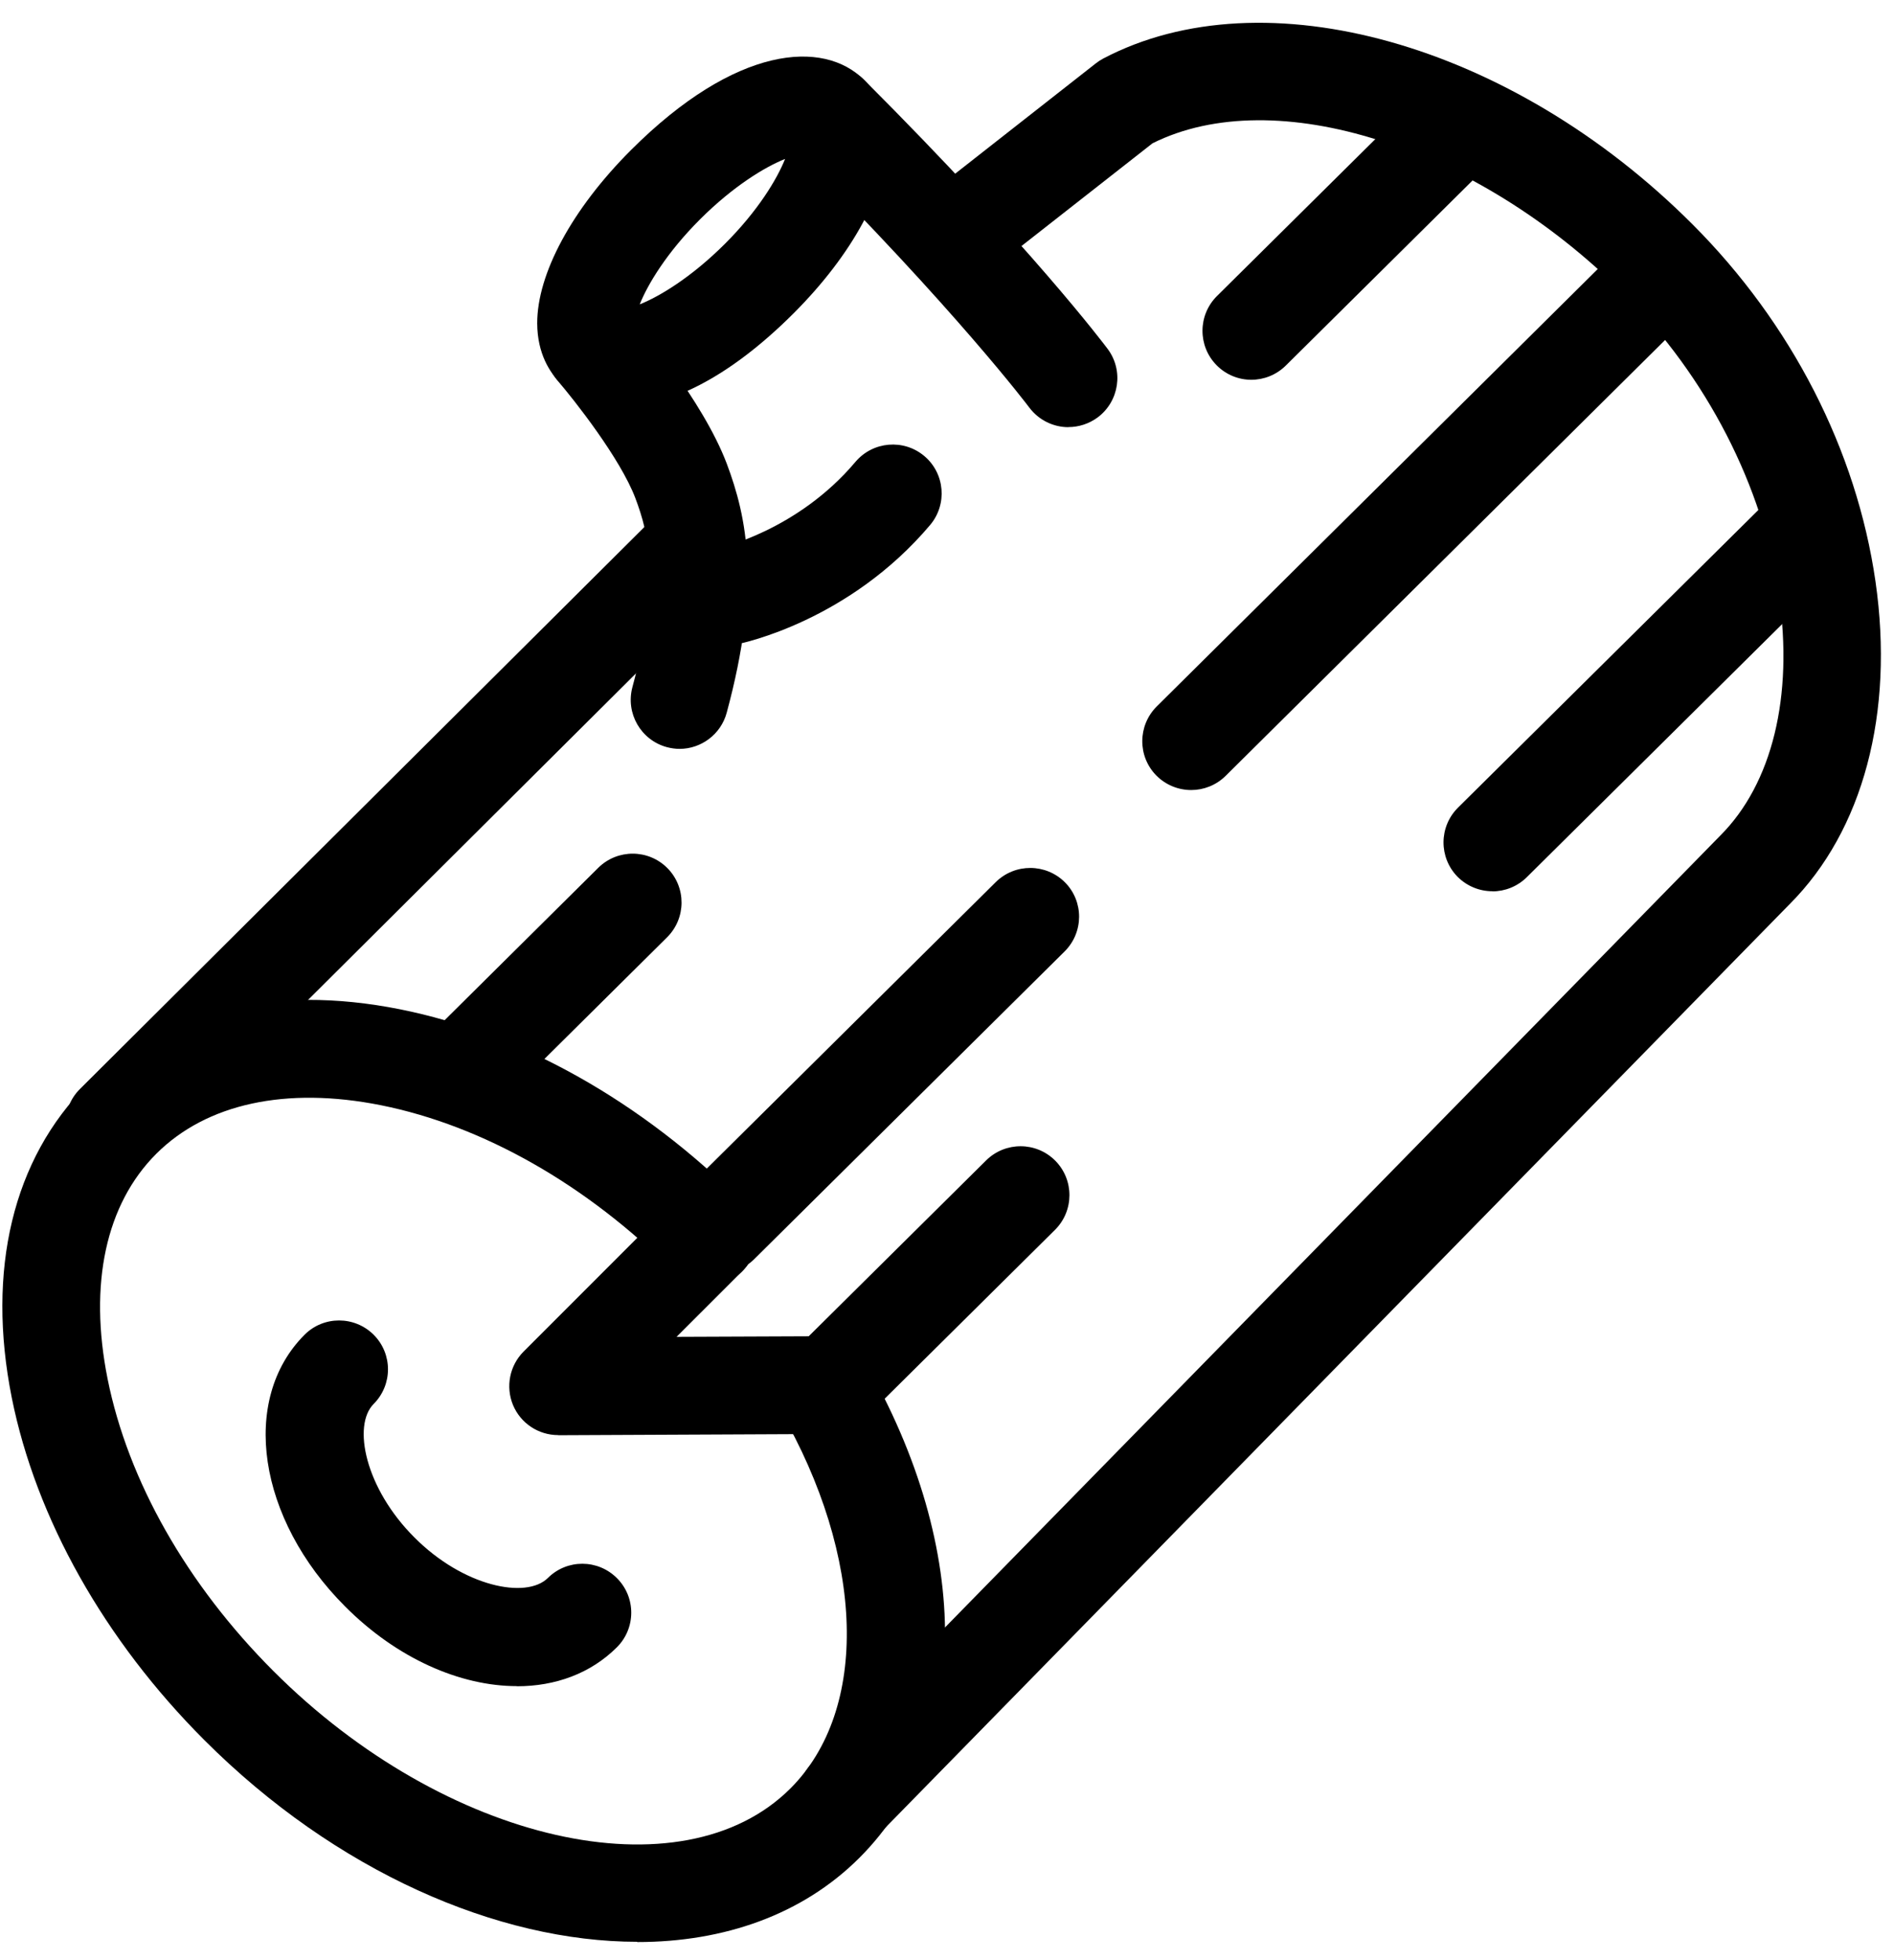
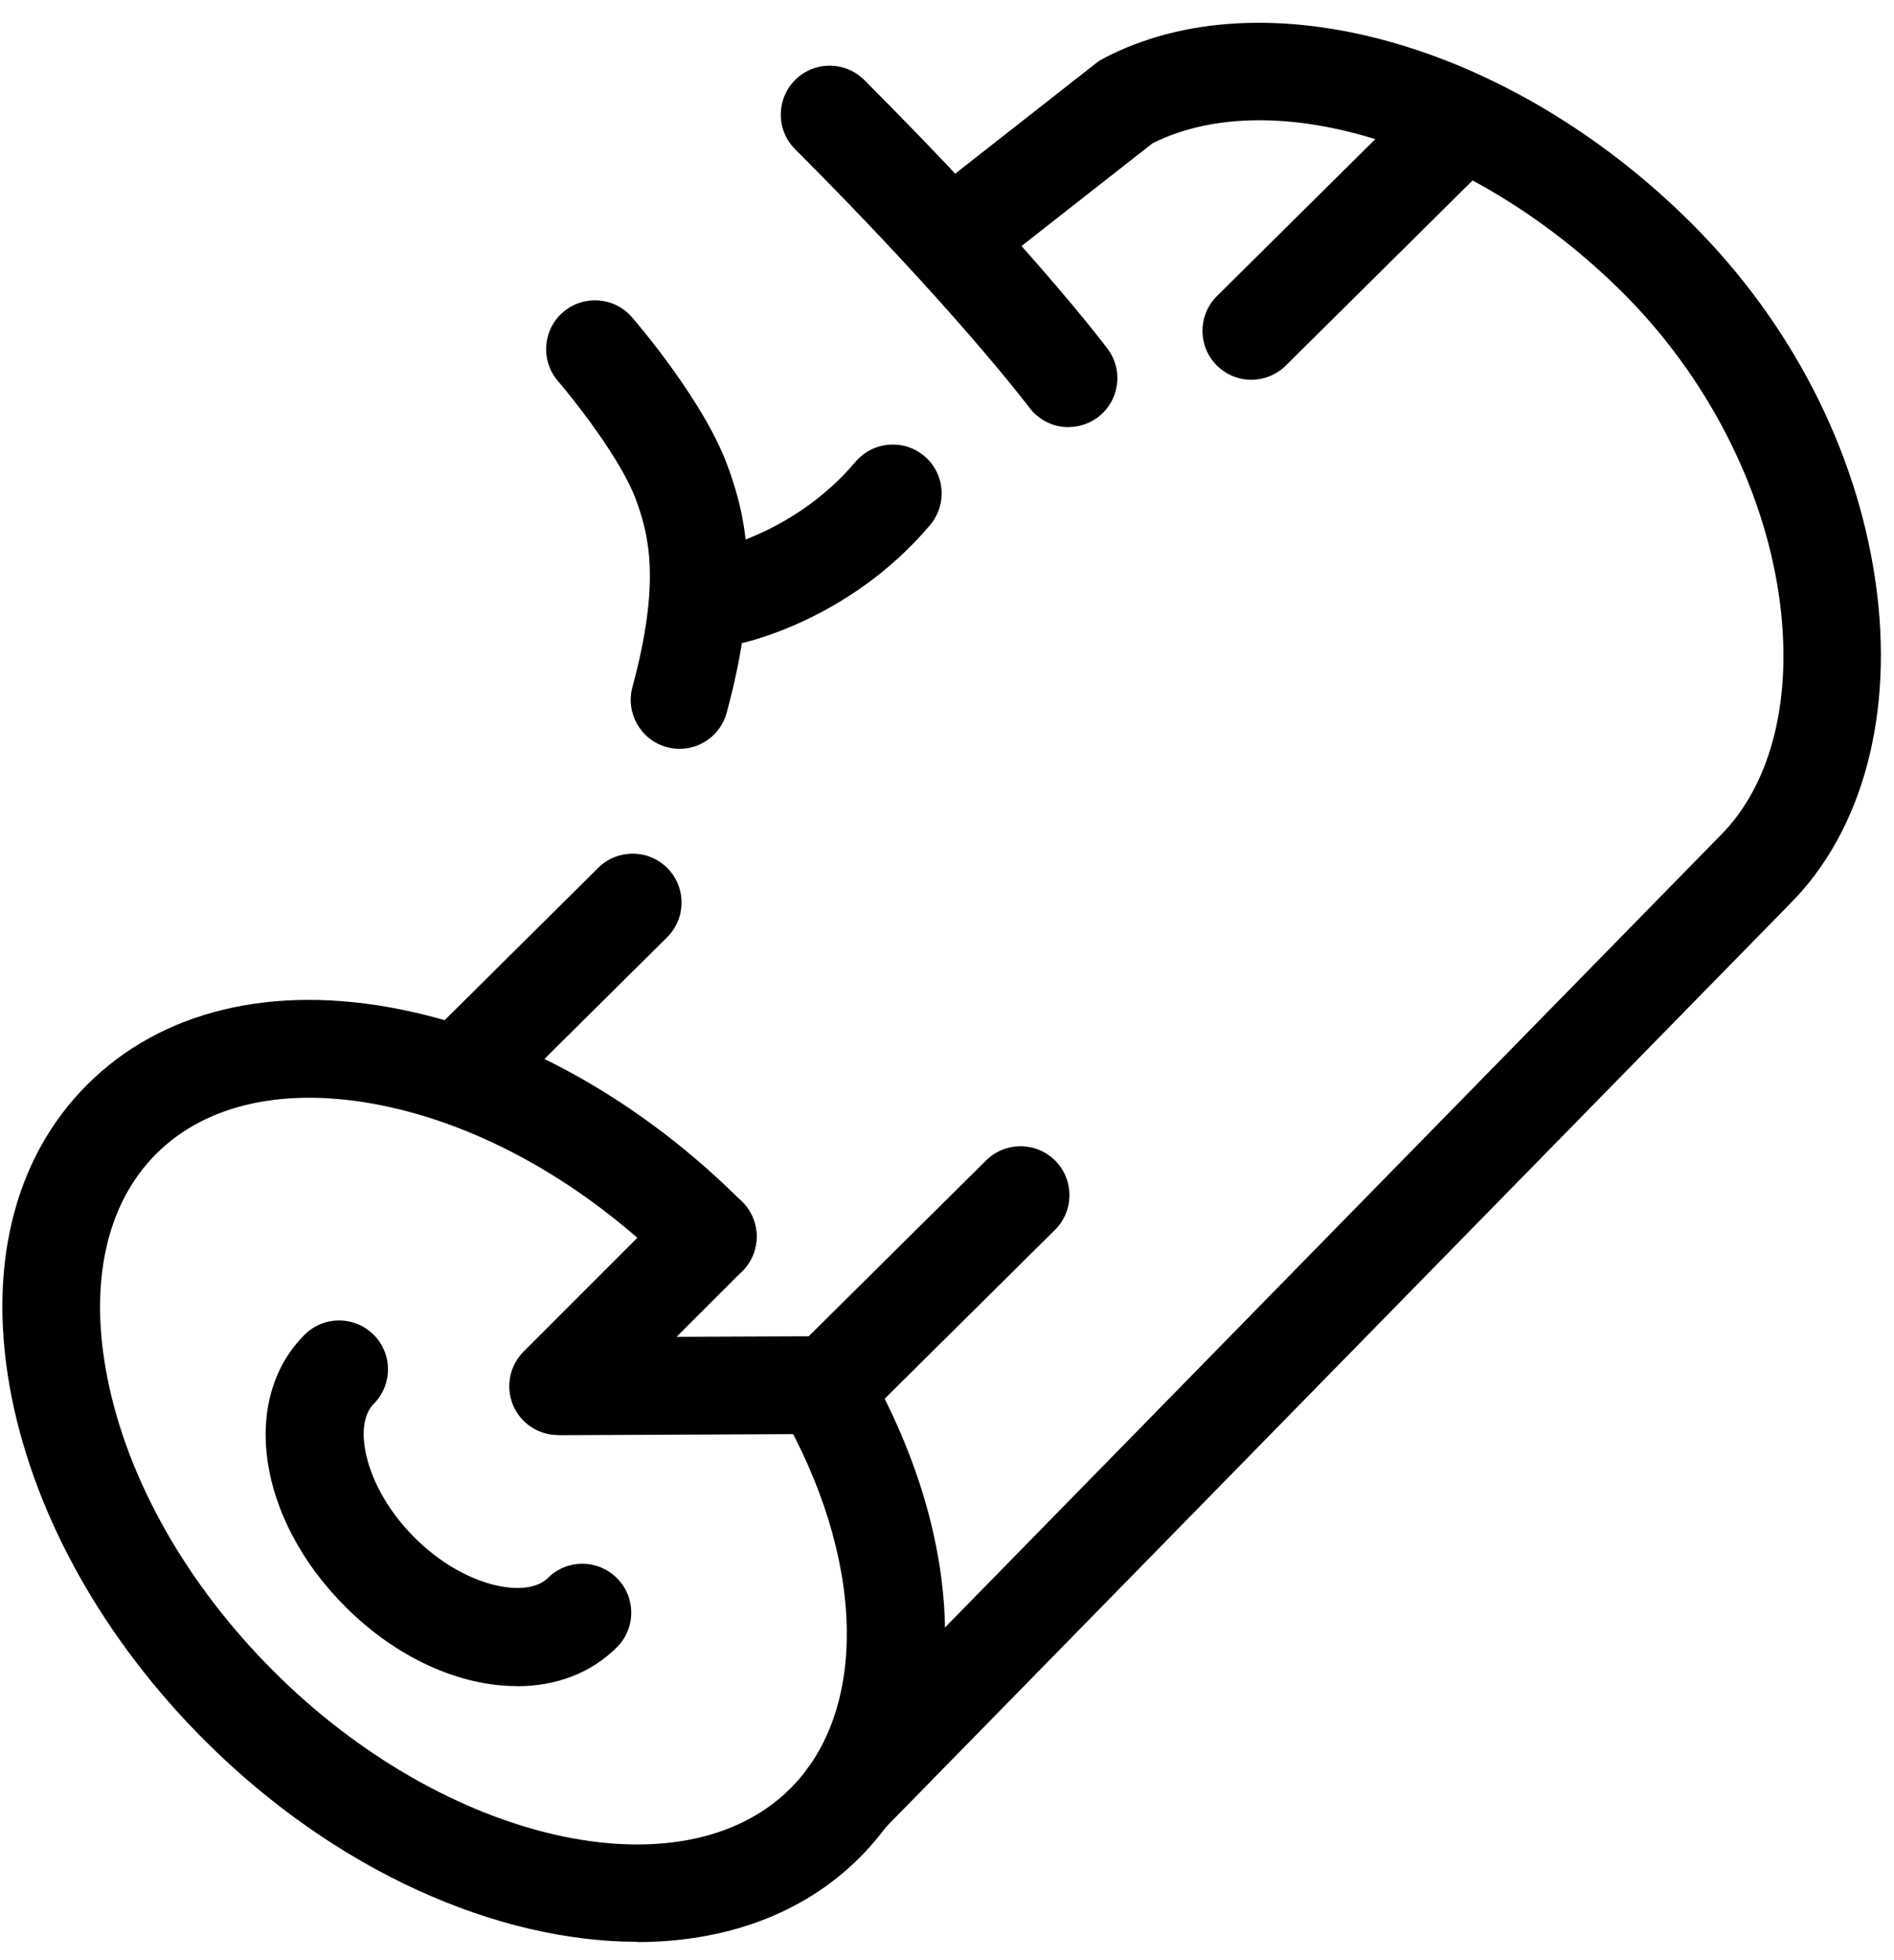
<svg xmlns="http://www.w3.org/2000/svg" fill="none" viewBox="0 0 58 60" height="60" width="58">
-   <path fill="black" d="M3.504 35.896C3.119 35.896 2.737 35.75 2.442 35.455C1.858 34.867 1.862 33.921 2.445 33.337L19.755 16.11C20.342 15.526 21.289 15.53 21.872 16.114C22.456 16.701 22.452 17.648 21.869 18.231L4.559 35.458C4.267 35.75 3.886 35.896 3.504 35.896Z" />
  <path fill="black" d="M32.72 13.076C32.264 13.076 31.815 12.867 31.519 12.474C31.497 12.444 29.286 9.507 24.348 4.566C23.764 3.982 23.764 3.036 24.348 2.448C24.931 1.865 25.878 1.865 26.465 2.448C31.579 7.562 33.828 10.559 33.921 10.682C34.415 11.344 34.276 12.283 33.614 12.777C33.345 12.975 33.031 13.073 32.72 13.073V13.076Z" />
  <path fill="black" d="M20.814 22.923C20.683 22.923 20.552 22.904 20.421 22.87C19.625 22.654 19.153 21.834 19.366 21.034C20.242 17.798 19.871 16.35 19.456 15.246C18.992 14.027 17.589 12.25 17.088 11.666C16.549 11.041 16.617 10.095 17.241 9.556C17.866 9.018 18.813 9.085 19.351 9.71C19.572 9.964 21.517 12.246 22.254 14.188C22.879 15.849 23.309 17.917 22.254 21.816C22.075 22.481 21.469 22.923 20.81 22.923H20.814Z" />
-   <path fill="black" d="M19.044 12.448C18.258 12.448 17.622 12.186 17.169 11.737C16.848 11.419 16.455 10.835 16.451 9.9C16.447 8.381 17.517 6.399 19.32 4.596C22.53 1.386 25.22 1.202 26.458 2.444C26.78 2.762 27.173 3.346 27.177 4.281C27.18 5.8 26.11 7.783 24.307 9.586C22.261 11.632 20.424 12.448 19.04 12.448H19.044ZM24.042 4.865C23.424 5.112 22.459 5.695 21.438 6.713C20.42 7.73 19.837 8.699 19.59 9.317C20.207 9.07 21.172 8.486 22.194 7.469C23.215 6.451 23.795 5.482 24.042 4.865Z" />
  <path fill="black" d="M19.515 59.438C15.239 59.438 10.278 57.284 6.26 53.266C3.196 50.202 1.102 46.48 0.361 42.787C-0.421 38.874 0.398 35.47 2.669 33.203C4.94 30.932 8.344 30.113 12.253 30.895C15.946 31.632 19.668 33.727 22.732 36.794C23.316 37.378 23.316 38.324 22.732 38.912C22.148 39.495 21.202 39.495 20.614 38.912C17.962 36.259 14.786 34.456 11.666 33.831C8.767 33.252 6.324 33.779 4.783 35.32C3.241 36.862 2.714 39.304 3.294 42.204C3.919 45.324 5.722 48.5 8.374 51.152C13.638 56.416 20.888 58.058 24.206 54.743C26.619 52.331 26.492 47.673 23.884 43.158C23.473 42.443 23.716 41.527 24.43 41.115C25.149 40.704 26.061 40.947 26.473 41.665C29.817 47.46 29.758 53.427 26.32 56.865C24.576 58.608 22.174 59.446 19.511 59.446L19.515 59.438Z" />
  <path fill="black" d="M25.93 56.524C25.552 56.524 25.174 56.382 24.883 56.098C24.291 55.518 24.284 54.571 24.86 53.98L52.682 25.575C54.272 23.985 54.923 21.31 54.477 18.228C53.995 14.894 52.263 11.527 49.719 8.984C45.211 4.476 39.042 2.515 35.294 4.386L30.468 8.168C29.817 8.677 28.878 8.565 28.365 7.914C27.857 7.263 27.969 6.324 28.62 5.811L33.558 1.939C33.629 1.883 33.704 1.835 33.782 1.793C38.709 -0.799 46.3 1.333 51.829 6.866C54.863 9.9 56.853 13.783 57.433 17.797C58.013 21.823 57.055 25.425 54.803 27.677L26.989 56.071C26.697 56.371 26.308 56.52 25.919 56.52L25.93 56.524Z" />
  <path fill="black" d="M15.828 51.612C14.099 51.612 12.158 50.77 10.568 49.173C7.889 46.495 7.343 42.843 9.326 40.857C9.909 40.273 10.856 40.273 11.443 40.857C12.027 41.441 12.027 42.387 11.443 42.974C10.785 43.633 11.185 45.559 12.689 47.059C14.185 48.563 16.112 48.96 16.778 48.301C17.365 47.718 18.311 47.722 18.895 48.309C19.479 48.896 19.475 49.843 18.888 50.426C18.083 51.227 17.006 51.616 15.831 51.616L15.828 51.612Z" />
-   <path fill="black" d="M17.091 43.928C16.488 43.928 15.942 43.565 15.71 43.008C15.478 42.447 15.605 41.803 16.032 41.373L20.615 36.79C21.198 36.207 22.148 36.207 22.732 36.79C23.316 37.374 23.316 38.32 22.732 38.908L20.719 40.92L25.175 40.902H25.182C26.005 40.902 26.675 41.568 26.679 42.391C26.683 43.217 26.017 43.891 25.19 43.895L17.098 43.932H17.091V43.928Z" />
-   <path fill="black" d="M45.7 27.281C45.314 27.281 44.929 27.131 44.637 26.84C44.057 26.252 44.061 25.306 44.648 24.722L53.844 15.613C54.431 15.029 55.377 15.037 55.961 15.624C56.541 16.211 56.537 17.158 55.95 17.741L46.755 26.851C46.463 27.139 46.081 27.285 45.7 27.285V27.281Z" />
-   <path fill="black" d="M36.477 24.183C36.092 24.183 35.706 24.034 35.414 23.742C34.831 23.155 34.838 22.208 35.422 21.625L49.327 7.839C49.914 7.259 50.861 7.263 51.445 7.847C52.028 8.434 52.021 9.38 51.437 9.964L37.532 23.75C37.24 24.038 36.858 24.183 36.477 24.183Z" />
+   <path fill="black" d="M17.091 43.928C16.488 43.928 15.942 43.565 15.71 43.008C15.478 42.447 15.605 41.803 16.032 41.373L20.615 36.79C21.198 36.207 22.148 36.207 22.732 36.79C23.316 37.374 23.316 38.32 22.732 38.908L20.719 40.92L25.175 40.902H25.182C26.005 40.902 26.675 41.568 26.679 42.391C26.683 43.217 26.017 43.891 25.19 43.895L17.098 43.932H17.091V43.928" />
  <path fill="black" d="M38.319 11.625C37.933 11.625 37.548 11.475 37.256 11.18C36.676 10.592 36.68 9.646 37.267 9.062L43.272 3.114C43.859 2.53 44.806 2.538 45.389 3.125C45.969 3.712 45.965 4.659 45.378 5.243L39.374 11.191C39.082 11.479 38.7 11.625 38.319 11.625Z" />
-   <path fill="black" d="M22.047 38.975C21.662 38.975 21.277 38.826 20.985 38.534C20.401 37.947 20.409 37 20.992 36.416L30.494 27C31.082 26.421 32.028 26.424 32.612 27.008C33.195 27.595 33.188 28.542 32.6 29.125L23.098 38.541C22.807 38.829 22.425 38.975 22.044 38.975H22.047Z" />
  <path fill="black" d="M25.18 44.093C24.794 44.093 24.409 43.943 24.117 43.651C23.534 43.064 23.541 42.117 24.128 41.534L30.2 35.518C30.787 34.939 31.734 34.942 32.317 35.53C32.897 36.117 32.894 37.063 32.306 37.647L26.235 43.663C25.943 43.951 25.561 44.096 25.18 44.096V44.093Z" />
  <path fill="black" d="M14.192 34.258C13.806 34.258 13.421 34.108 13.129 33.816C12.55 33.229 12.553 32.282 13.141 31.699L18.322 26.562C18.909 25.983 19.856 25.986 20.439 26.574C21.019 27.161 21.015 28.107 20.428 28.691L15.247 33.827C14.955 34.115 14.573 34.261 14.192 34.261V34.258Z" />
  <path fill="black" d="M22.308 19.743C21.608 19.743 20.984 19.249 20.841 18.538C20.681 17.73 21.204 16.945 22.009 16.78C22.069 16.765 24.429 16.234 26.195 14.139C26.73 13.507 27.673 13.428 28.305 13.959C28.937 14.491 29.016 15.437 28.484 16.069C26.004 19.006 22.738 19.687 22.6 19.713C22.503 19.732 22.401 19.743 22.304 19.743H22.308Z" />
</svg>